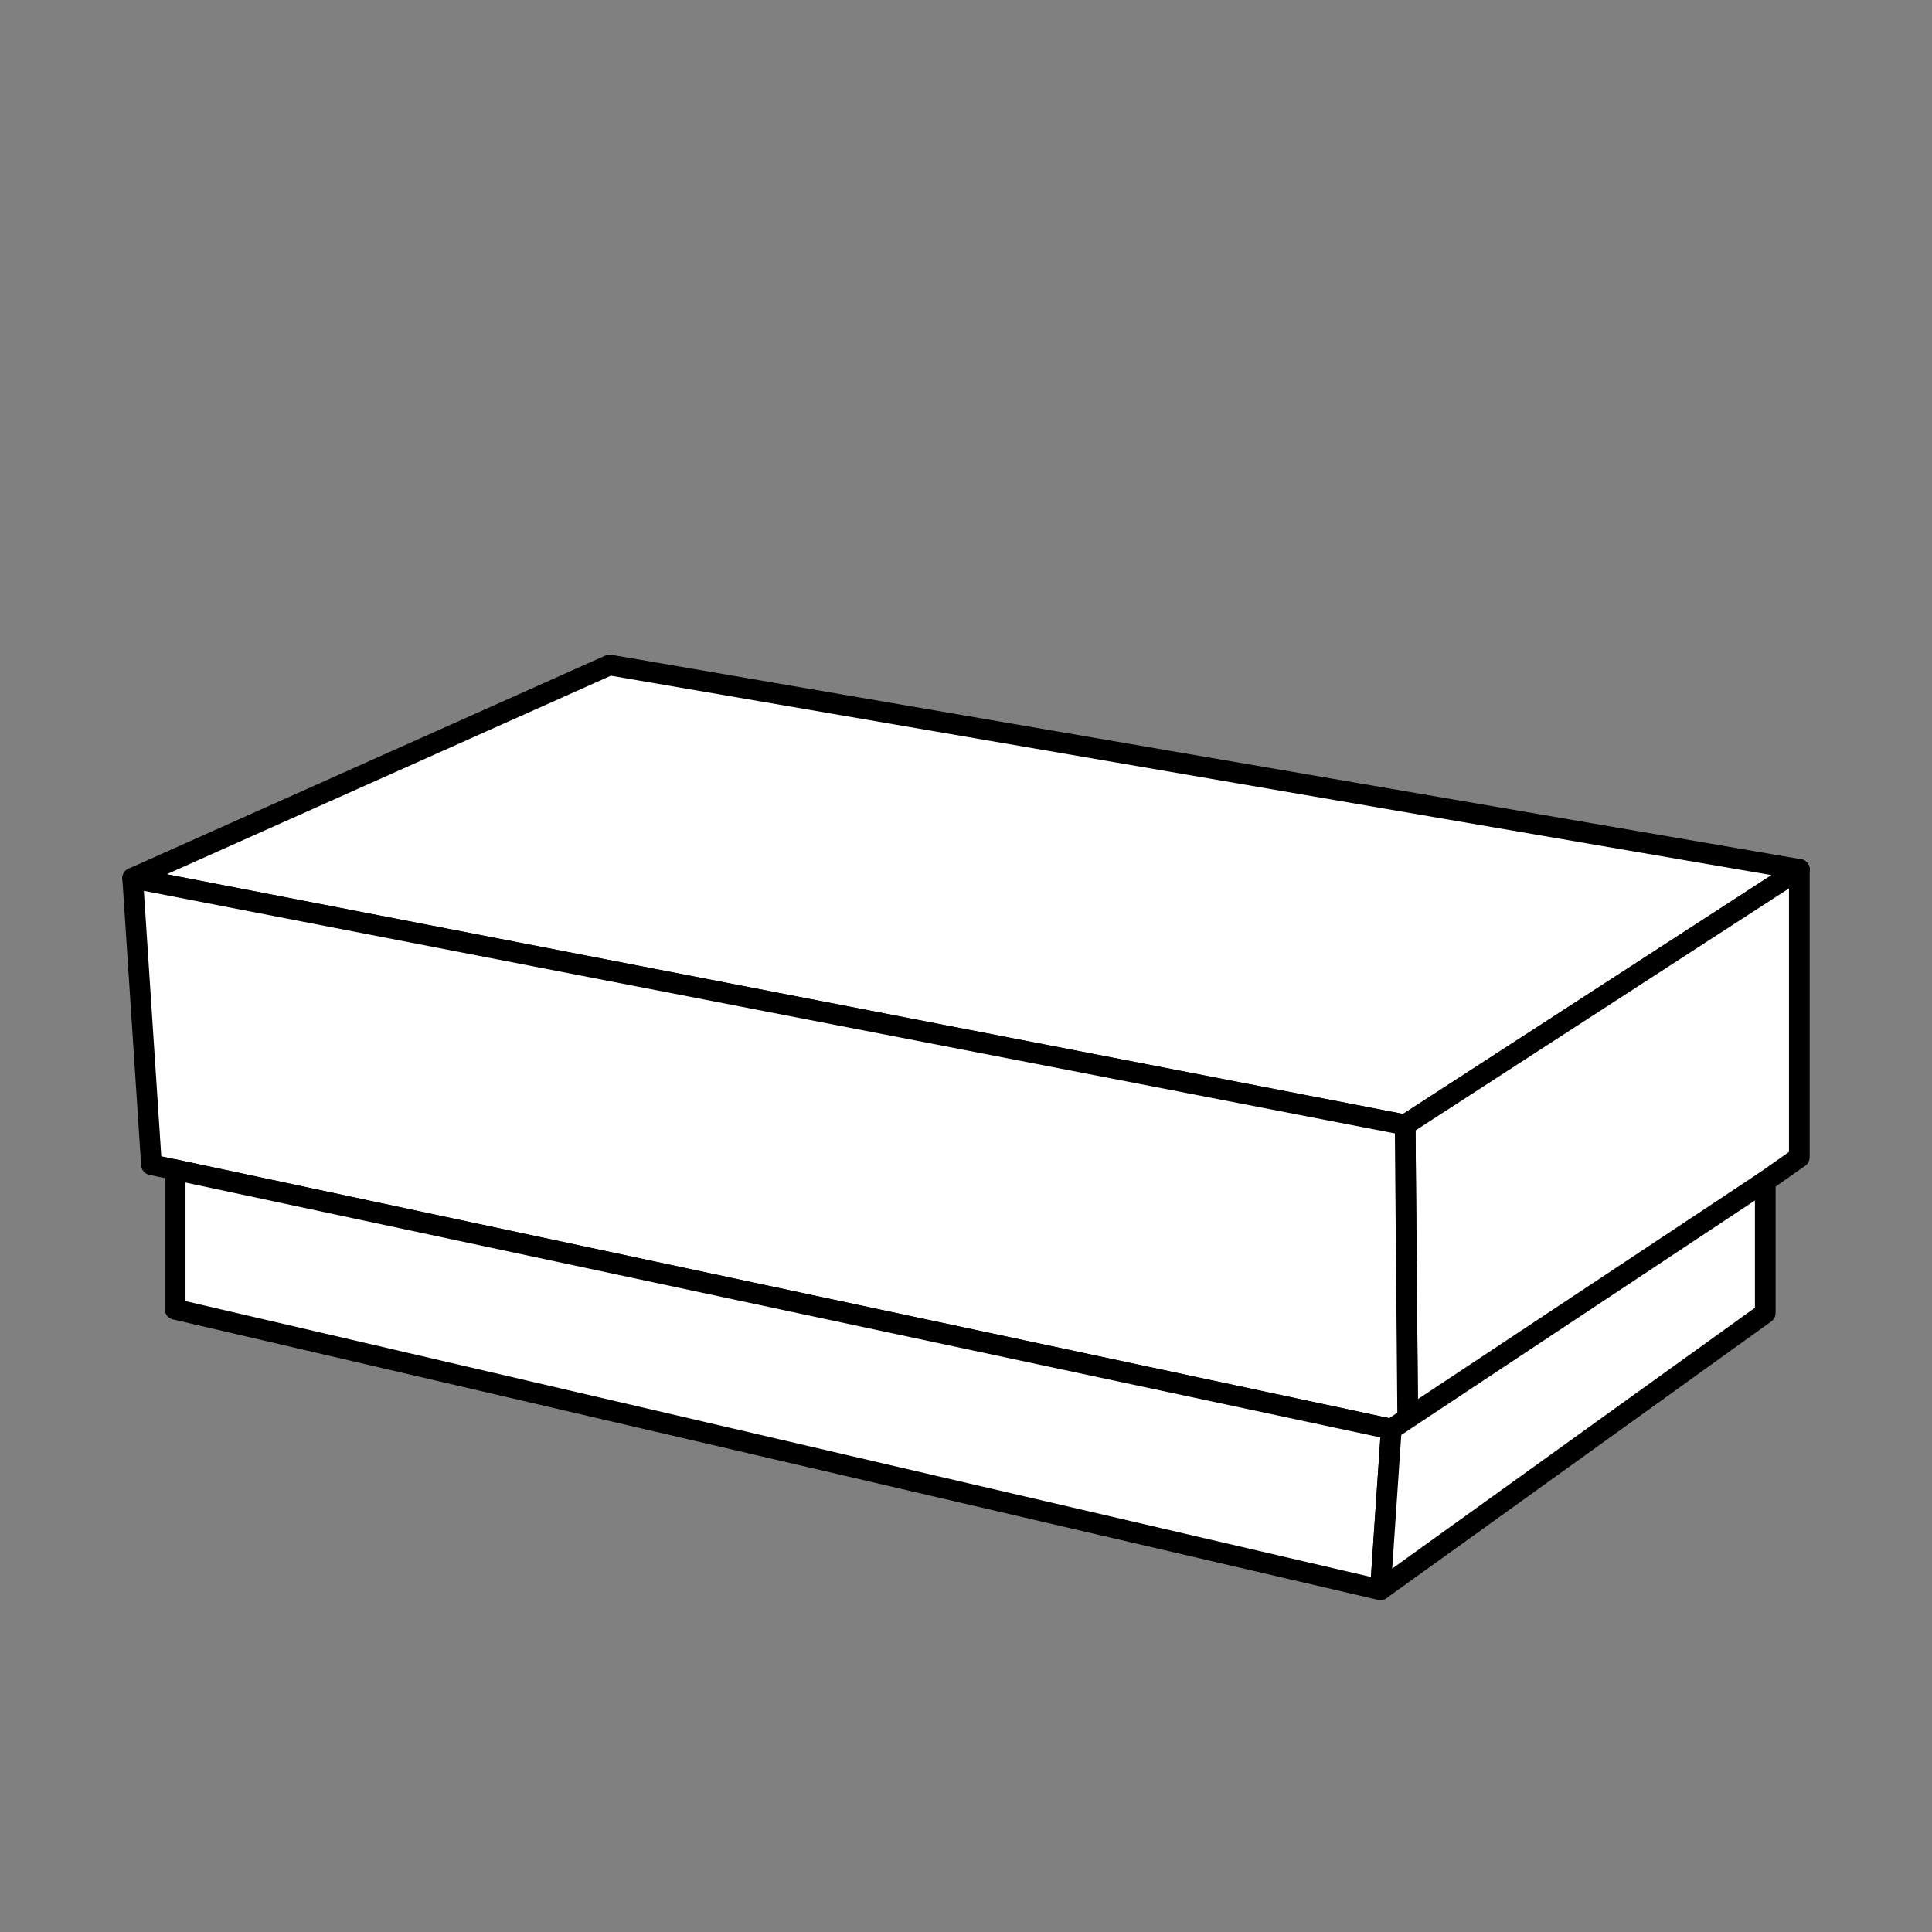
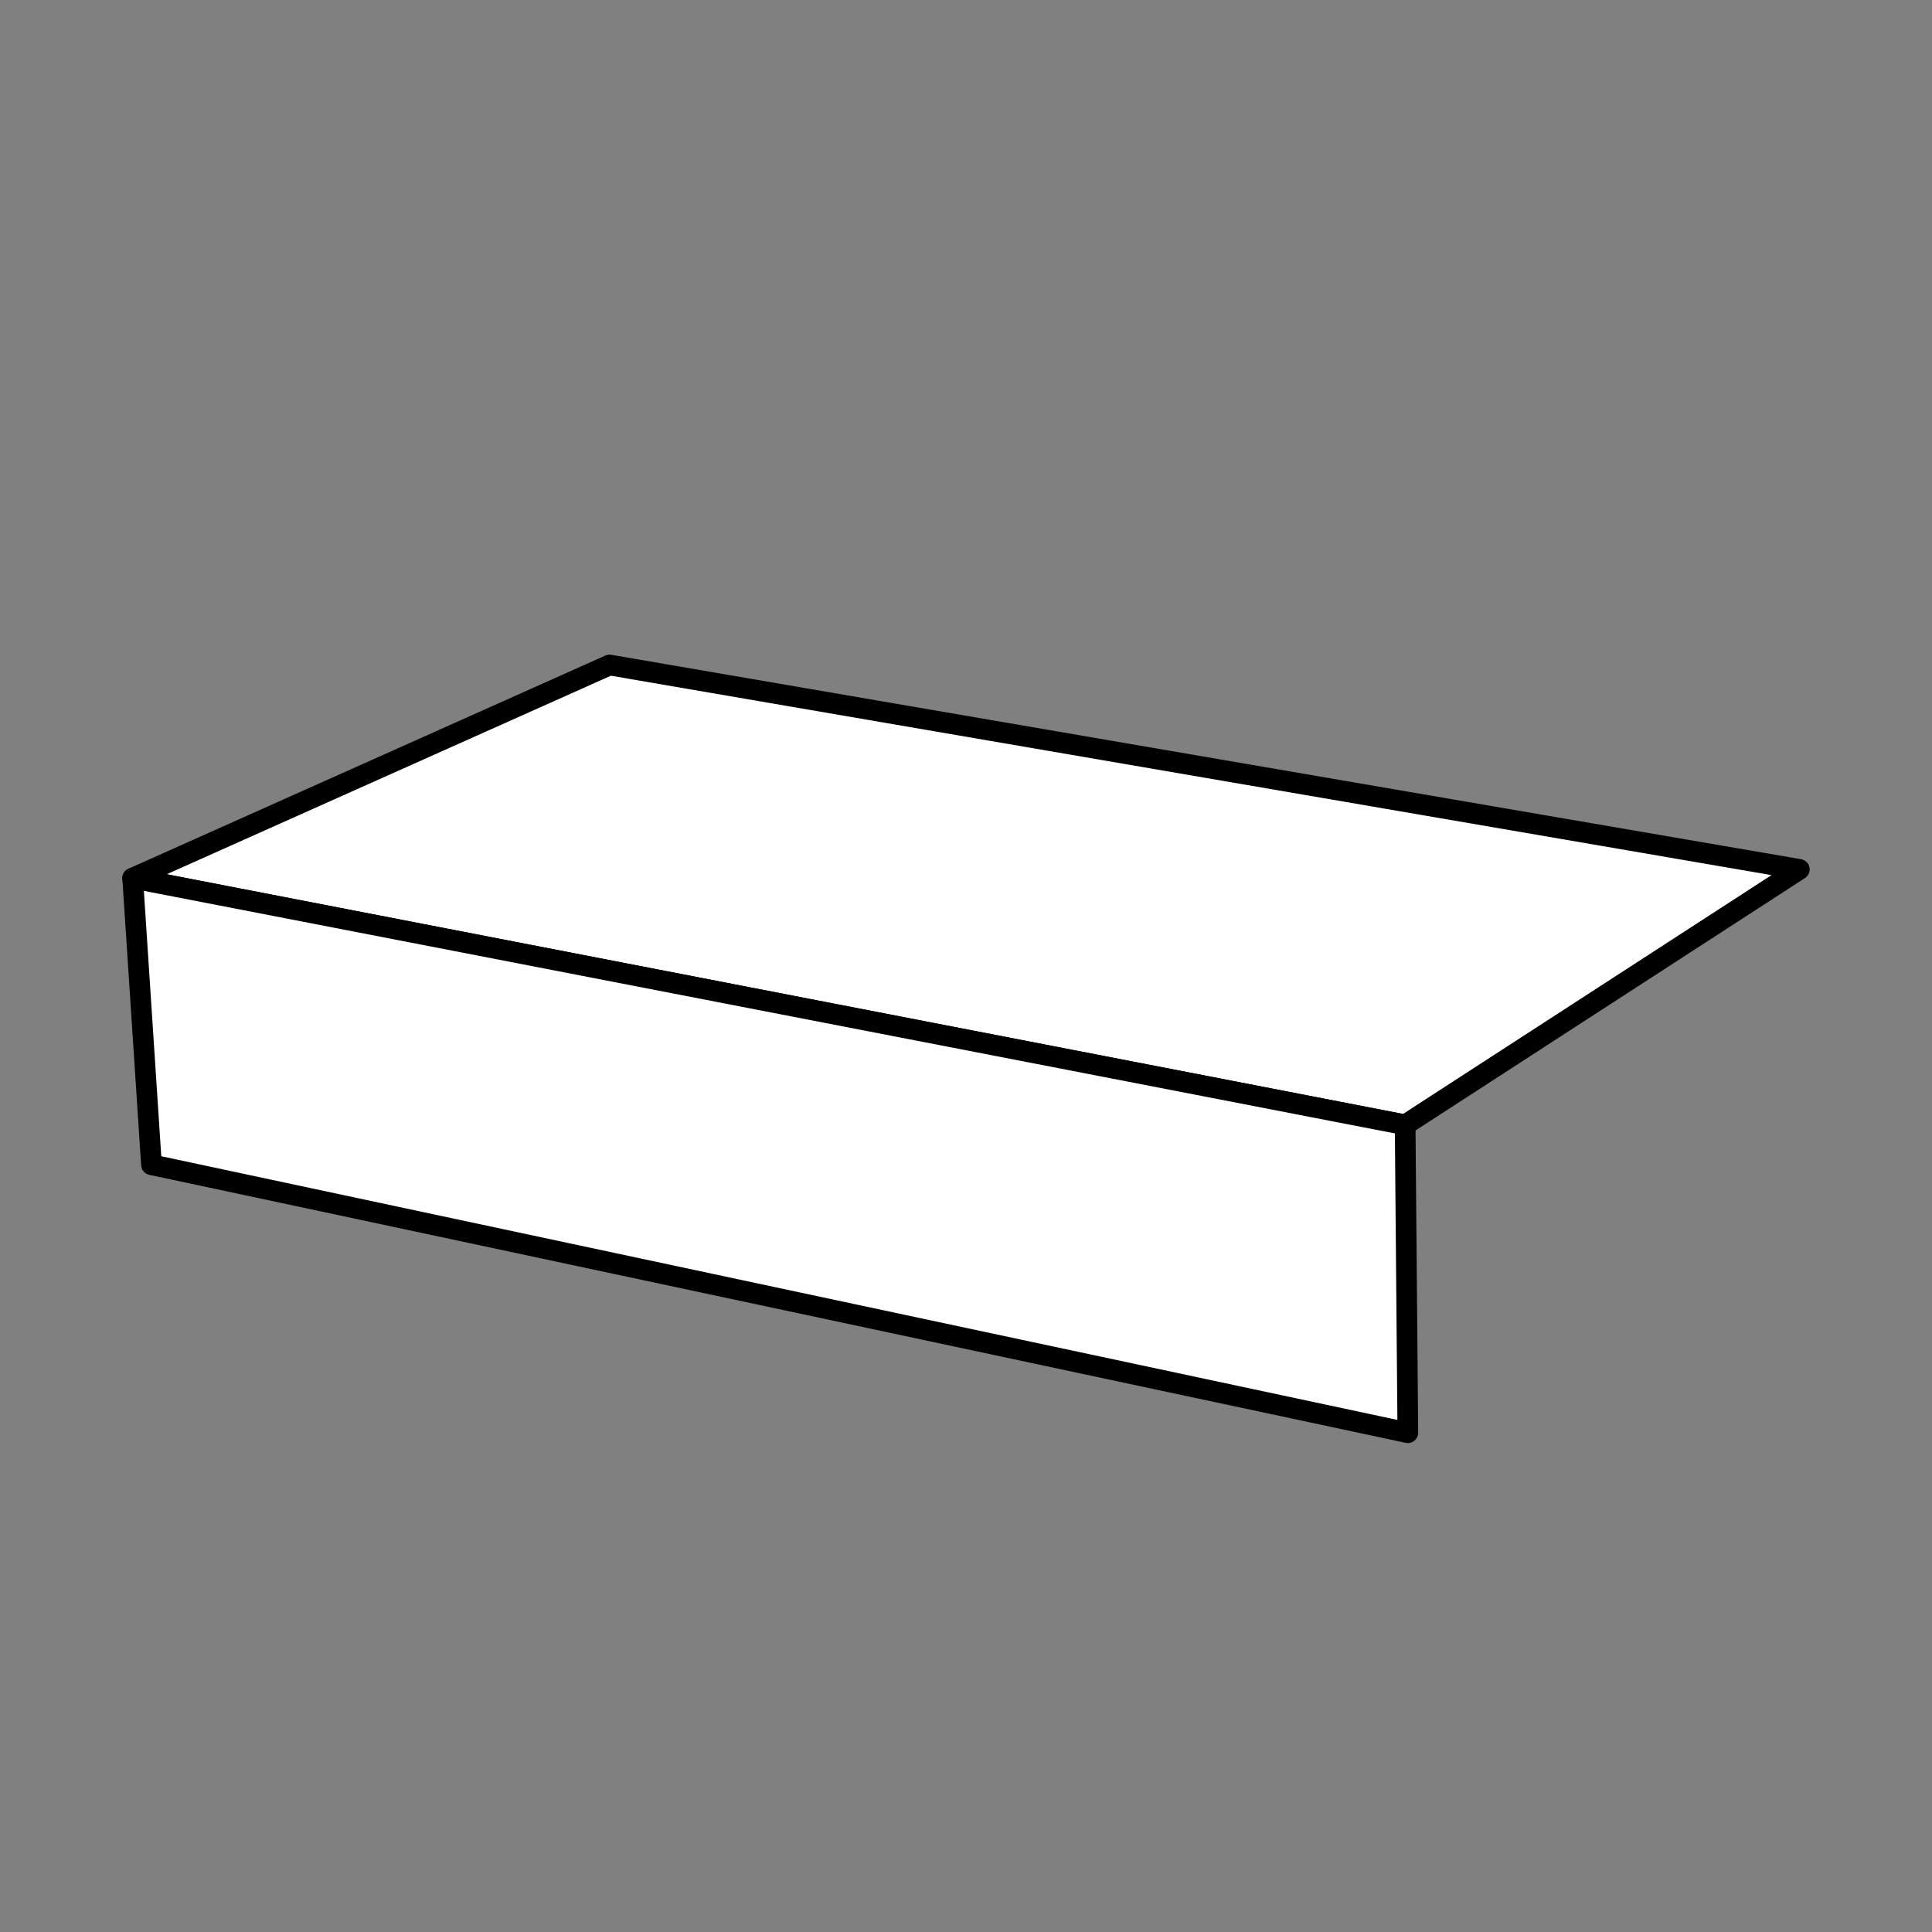
<svg xmlns="http://www.w3.org/2000/svg" id="_图层_1" data-name="图层 1" viewBox="0 0 300 300">
  <rect x="0" y="0" width="300" height="300" fill="#808080" stroke="none" />
  <defs>
    <style>
      .cls-1 {
        fill: #fff;
        stroke: #000;
        stroke-linecap: round;
        stroke-linejoin: round;
        stroke-width: 3.21px;
      }
    </style>
  </defs>
  <polygon class="cls-1" points="279.4 135 218.19 174.67 20.6 136.36 94.65 103.26 279.4 135" />
-   <polygon class="cls-1" points="279.4 179.7 218.61 222.47 218.19 174.67 279.4 135 279.4 179.7" />
  <polygon class="cls-1" points="23.52 180.86 20.6 136.36 218.19 174.67 218.61 222.47 27.2 181.64 23.52 180.86" />
-   <polygon class="cls-1" points="27.2 203.31 27.2 181.64 216.04 221.92 214.35 246.86 27.2 203.31" />
-   <polygon class="cls-1" points="274.11 183.42 274.11 203.89 214.35 246.86 216.04 221.92 274.11 183.42" />
</svg>